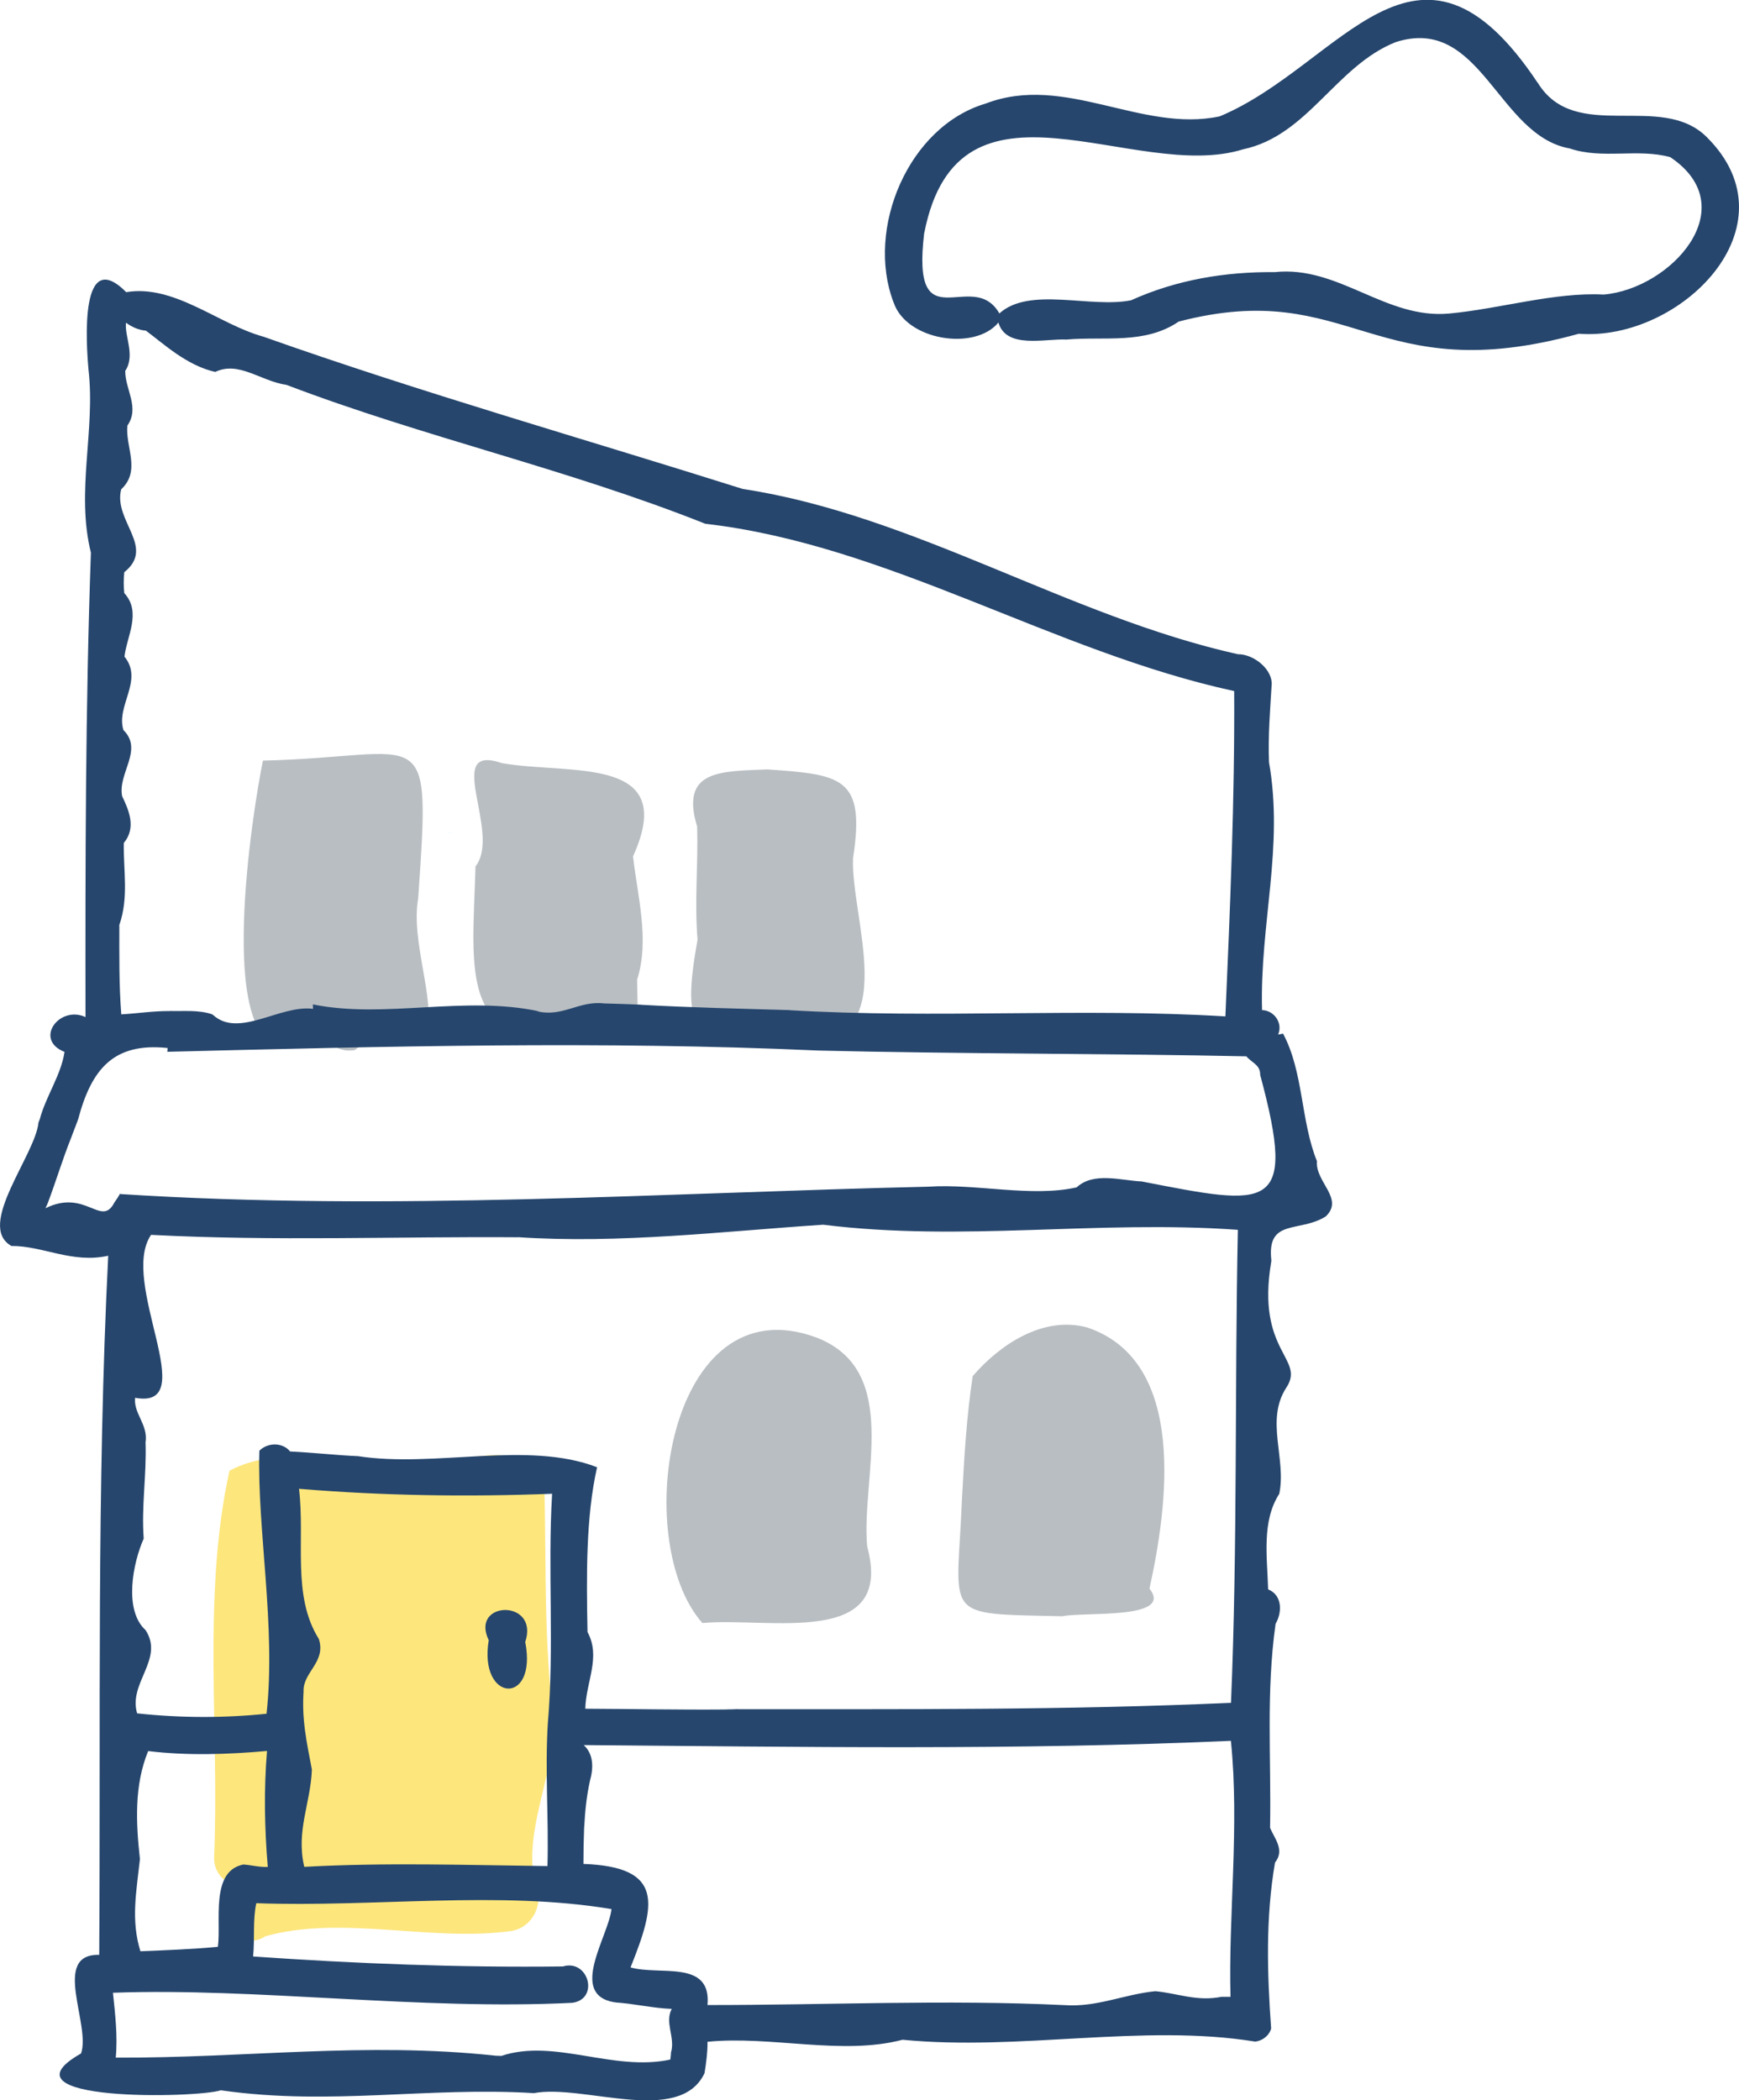
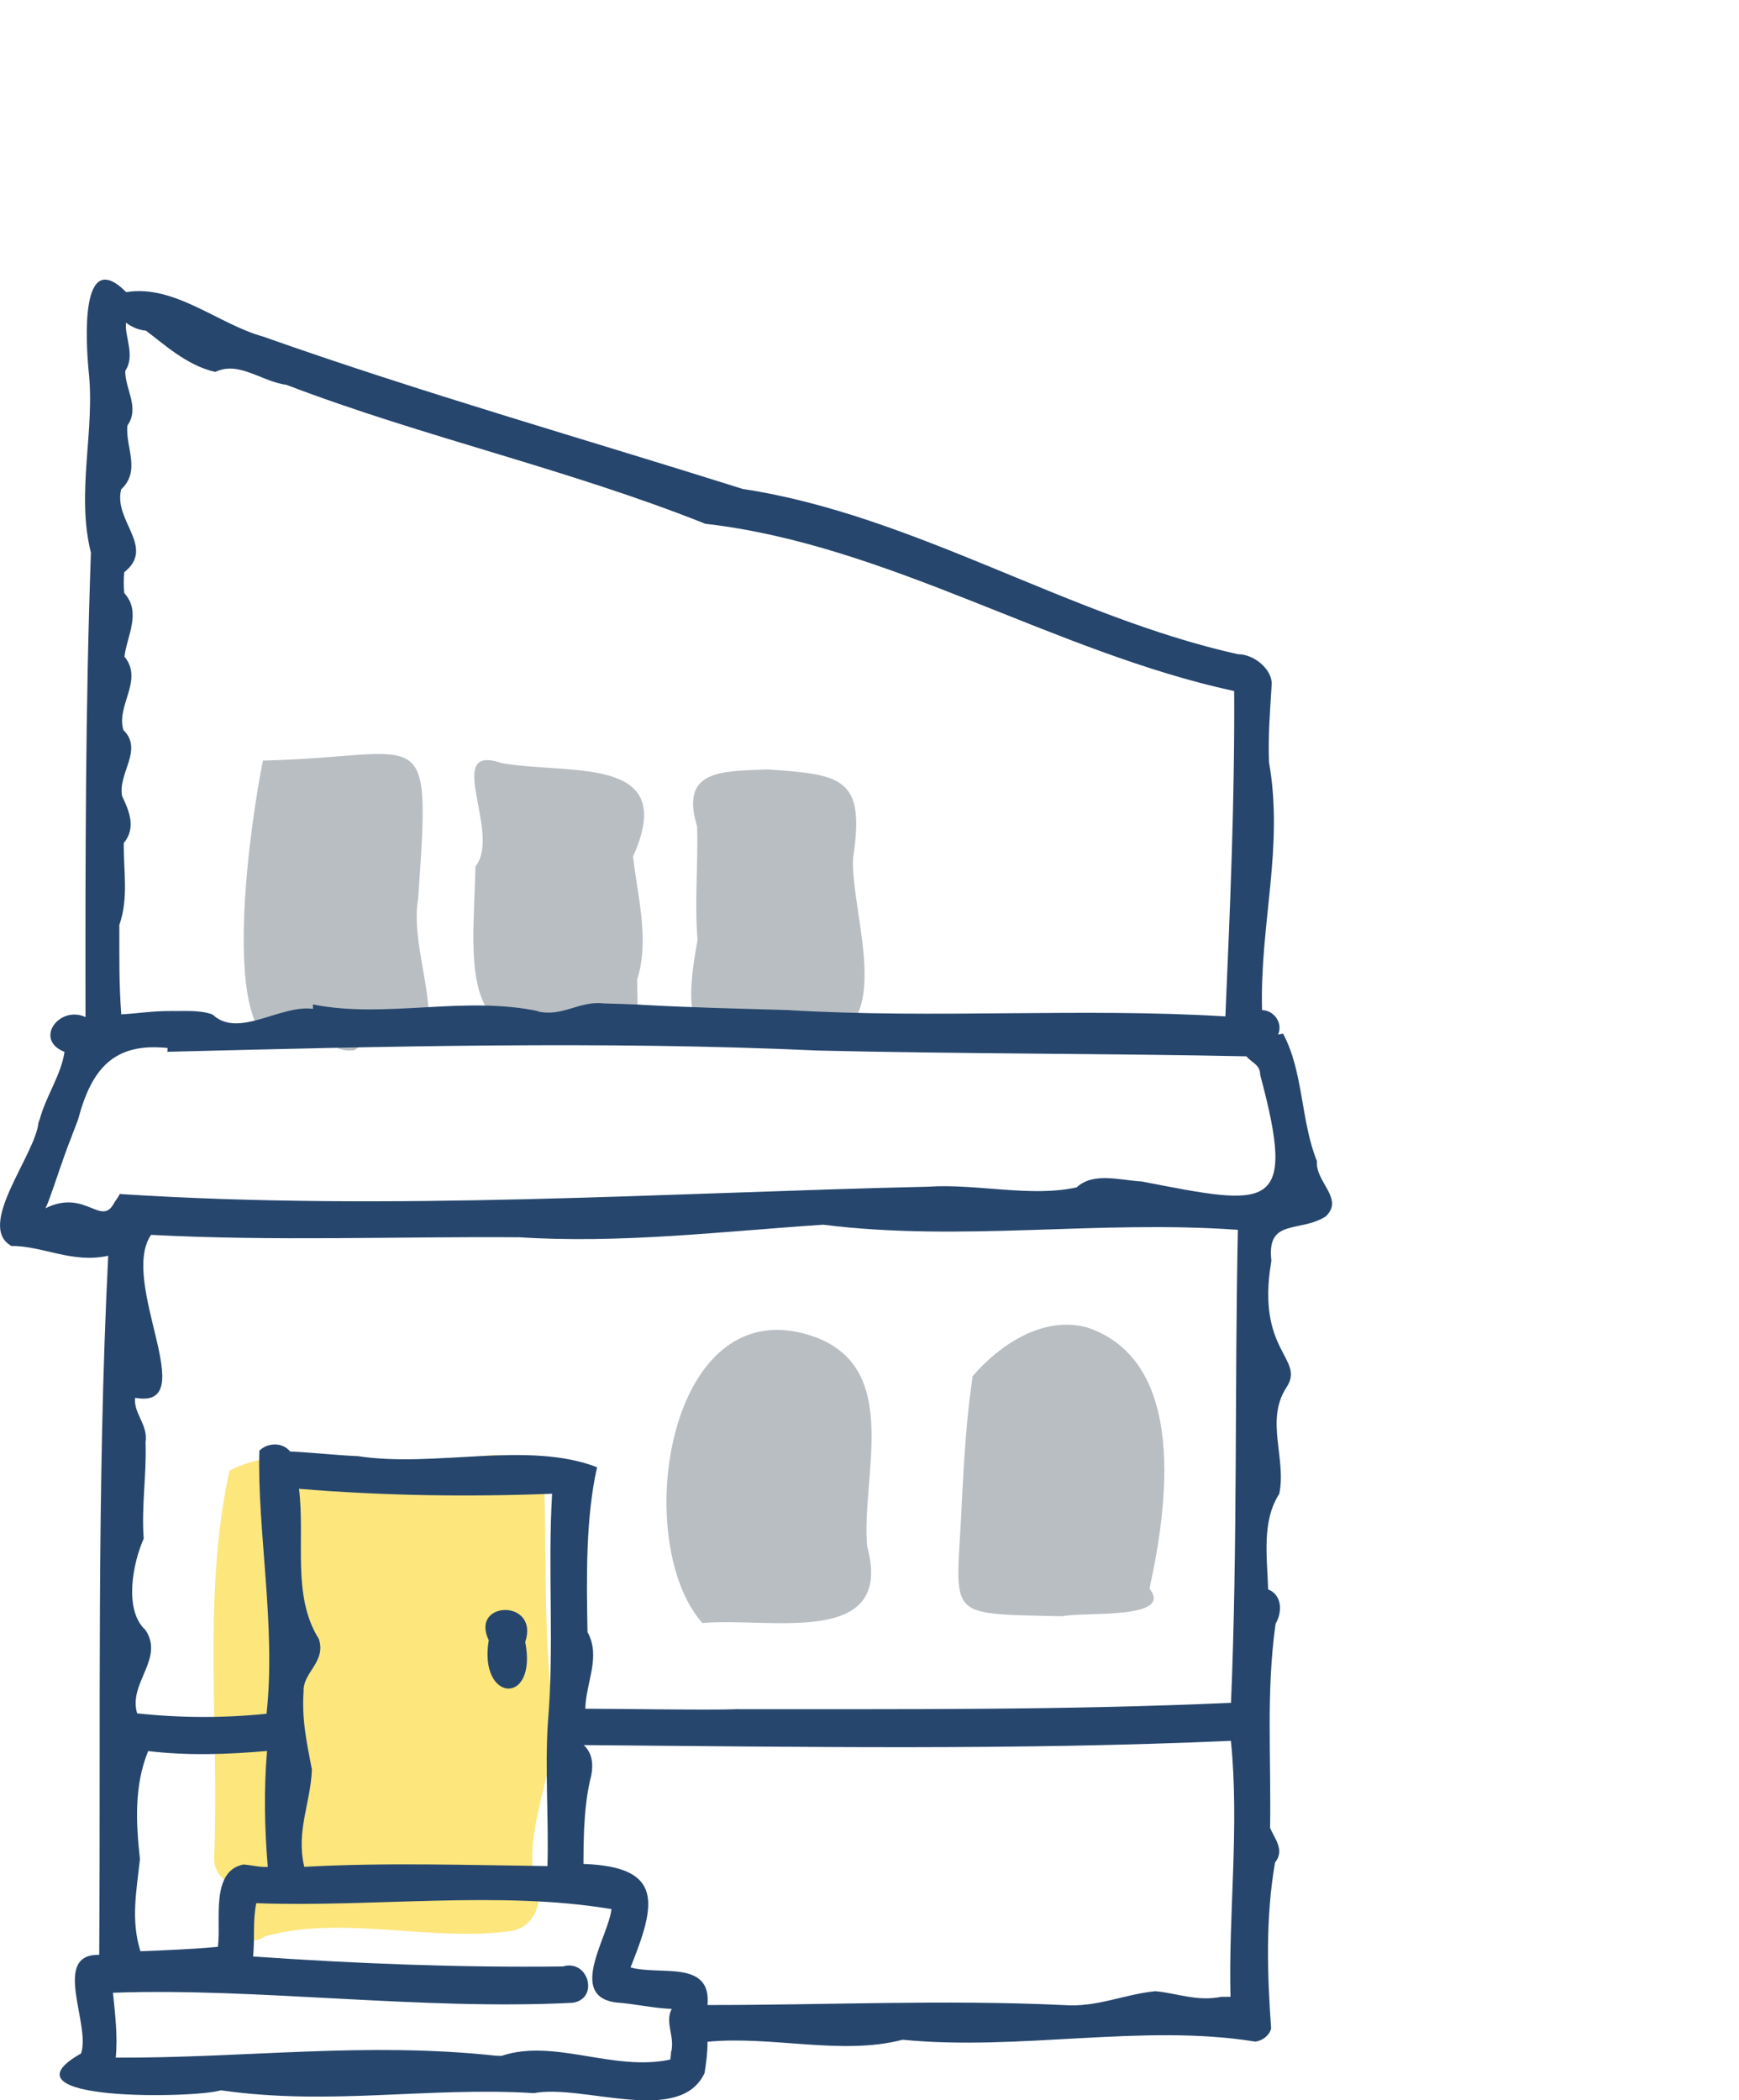
<svg xmlns="http://www.w3.org/2000/svg" id="_レイヤー_2" viewBox="0 0 179.82 217.17">
  <g id="_レイヤー_1-2">
    <path d="M66.38,97.37c0,.13,0,.25,0,.38,0-.13,0-.26,0-.38Z" style="fill:#7dd0fc; stroke-width:0px;" />
-     <path d="M63.71,80.04c.1.01.2.02.3.03-.1,0-.2-.02-.3-.03Z" style="fill:#7dd0fc; stroke-width:0px;" />
+     <path d="M63.71,80.04Z" style="fill:#7dd0fc; stroke-width:0px;" />
    <path d="M71.43,102.76s0,.02,0,.03c.02-.03.03-.06.04-.09-.04.1-.08.2-.13.3.03-.08.07-.16.09-.24Z" style="fill:#7dd0fc; stroke-width:0px;" />
-     <path d="M71.51,102.58c.02.07,0,.15,0,.23,0-.08,0-.15,0-.23Z" style="fill:#7dd0fc; stroke-width:0px;" />
    <path d="M44.36,104.53s0,.03.01.05c0-.02,0-.03-.01-.05Z" style="fill:#7dd0fc; stroke-width:0px;" />
    <path d="M44.35,104.48s0,.03.01.05c0-.02,0-.03-.01-.05Z" style="fill:#7dd0fc; stroke-width:0px;" />
    <path d="M44.33,104.34s0,.02,0,.03c0-.01,0-.02,0-.03Z" style="fill:#7dd0fc; stroke-width:0px;" />
    <path d="M46.08,86.03c.27.01.54.06.8.15-.26-.08-.53-.13-.8-.15Z" style="fill:#7dd0fc; stroke-width:0px;" />
    <path d="M23.23,199.11c-.77-1.39-.67-3.33.71-4.3-1.09-.42-1.85-1.51-1.8-2.75.56-13.21-1.25-27.12,1.59-39.98,5.43-2.9,13.54-.9,19.79-.83,4.06.27,11.14-3.11,12.77,2.34.21,8.19-.08,16.31.99,24.49,0,6.07-3.71,12.09-1.59,18,.05,1.7-1.05,3.29-2.79,3.59-8.31,1.17-17.49-1.68-25.46.55-1.41.95-3.43.44-4.21-1.1Z" style="fill:#fde67c; stroke-width:0px;" />
    <path d="M34.53,108.16c-3.18-4.61-1.53-.59-5.24-.02-6.93-.27-3.2-24.19-2.1-29.49,17.02-.39,17.36-4.68,16.05,14.26-.79,4.41,1.82,10.49.87,13.83-3.36-.58-5.02-.06-7.42,1.84.01,0,.02,0,.03,0-.76.13-1.52.03-2.19-.43Z" style="fill:#b9bec2; stroke-width:0px;" />
    <path d="M61.09,107.05c-13.86,2.08-12.23-6.43-11.92-17.46,2.74-3.49-3.45-12.8,2.72-10.68,7.01,1.24,18.35-.9,13.57,9.64.45,4.11,1.74,8.61.42,12.76.05,4.55.66,6.74-4.79,5.74Z" style="fill:#b9bec2; stroke-width:0px;" />
    <path d="M83.15,107.79c-10.23-.73-13.17,1.22-11.02-10.61-.33-4,.07-7.72-.04-11.69-1.8-5.93,2.46-5.72,7.27-5.93,7.69.54,10.14.81,8.85,9.17-.27,6.17,5.13,19.05-5.05,19.06Z" style="fill:#b9bec2; stroke-width:0px;" />
    <path d="M72.63,167.83c-7.53-8.49-3.61-35.23,11.8-29.52,8.82,3.42,4.59,14.41,5.24,21.6,2.87,10.57-10.12,7.29-17.04,7.92Z" style="fill:#b9bec2; stroke-width:0px;" />
    <path d="M109.9,167.13c-12.69-.3-10.93.38-10.43-12.09.23-4.31.48-8.58,1.11-12.74,2.79-3.25,7.29-6.28,11.85-5.03,10.41,3.51,8.29,18.56,6.43,27,2.54,3.22-6.67,2.39-8.96,2.85Z" style="fill:#b9bec2; stroke-width:0px;" />
-     <path d="M92.4,31.26c1.3,3.95,8.41,5.06,10.84,2.09.8,2.77,4.83,1.65,7.04,1.76,0,0,0,0,0,0,3.97-.34,8.09.53,11.61-1.86,17.88-4.65,20.12,7.14,41.37,1.26,10.45.81,22.55-11.09,13.22-20.34-4.75-4.73-13.6.74-17.48-5.63,0,0,0,.01,0,.02-12.45-18.69-20.28-1.79-32.87,3.47-8.09,1.73-16.03-4.46-24.21-1.32-7.99,2.36-12.42,12.94-9.53,20.54ZM95.58,24.06c3.55-18.04,21.7-5.1,32.96-8.62,6.72-1.42,9.58-8.61,15.77-11.08,8.83-2.85,10.54,9.66,18,10.99,3.38,1.15,7.05-.03,10.4.9,7.74,5.18.08,13.62-6.89,14.21-5.05-.27-10.71,1.47-15.95,1.96-6.6.62-11.43-4.99-18.06-4.28-5.15-.05-10.18.8-14.85,2.91-4.21.85-10.49-1.46-13.62,1.36-2.77-4.83-9.17,3.23-7.77-8.36Z" style="fill:#26466d; stroke-width:0px;" />
    <path d="M130,110.18h0s0,0,.01.02c0,0,0-.01,0-.02Z" style="fill:#26466d; stroke-width:0px;" />
    <path d="M127.65,130.05c0-.08.02-.17.02-.25,0,.08-.01.17-.02.25Z" style="fill:#26466d; stroke-width:0px;" />
    <path d="M50.67,212.5h.15c-.05,0-.1,0-.16,0,0,0,0,0,.01,0Z" style="fill:#26466d; stroke-width:0px;" />
-     <path d="M31.51,178.29c.02.06.05.11.07.16-.02-.06-.04-.11-.07-.16Z" style="fill:#26466d; stroke-width:0px;" />
    <path d="M50.54,169.59c-1.09,6.46,5.07,6.85,3.77.19,0,0,0,.02,0,.02,1.49-4.49-5.74-4.29-3.78-.21Z" style="fill:#26466d; stroke-width:0px;" />
    <path d="M1.15,128.84c3.27-.03,6.31,1.84,10.04,1.01-1.2,23.89-.77,48.11-.93,72.29-4.99-.11-.84,7.23-1.88,10.2-8.95,5.06,12.01,4.62,14.44,3.81.08.02.16.01.25.02h-.07c11.23,1.58,21.22-.4,32.21.27,5.12-.96,15.05,3.4,17.64-2.06h0c.17-1.07.32-2.15.31-3.25,6.61-.65,13.9,1.44,20.17-.21,12.1,1.19,24.85-1.69,36.45.19.74-.06,1.47-.62,1.66-1.35-.41-5.74-.58-11.42.4-17.16,1.05-1.31-.07-2.5-.51-3.6v.02c.13-7.26-.43-13.97.57-21.11h0c.7-1.2.7-2.97-.77-3.56-.1-3.37-.68-7.03,1.15-9.88.76-3.64-1.47-7.6.73-10.98,2.02-3.04-3.15-3.64-1.56-13.02v.05c0-.08,0-.16.01-.25v.04c-.48-4.36,2.9-2.81,5.62-4.52,1.96-1.84-1.1-3.57-.9-5.71-1.69-4.17-1.39-9.27-3.51-13.2-.16.05-.34.07-.51.1.52-1.19-.41-2.5-1.66-2.53-.24-8.94,2.27-16.82.72-25.63,0-.03,0-.04,0-.08,0,.02,0,.04,0,.07-.11-2.72.12-5.43.28-8.1,0,.02.02.05.02.08h0c-.02-.06-.02-.13-.02-.19-.09-1.56-1.97-2.97-3.5-2.95-17.58-3.92-33.45-14.39-51.2-17.09-16.54-5.22-33.2-9.95-49.58-15.75-4.62-1.27-9.19-5.43-14.17-4.6-4.81-4.83-4.15,5.21-3.9,8.01.73,6.32-1.32,12.6.25,18.93-.57,15.97-.58,32.06-.56,48.02-2.7-1.25-5.37,2.34-2.17,3.6-.34,2.37-1.93,4.59-2.56,6.97h0c-.05.11-.09.21-.13.33h0c-.32,3.37-6.47,10.66-2.83,12.75ZM53.55,127.93c10.56.7,21.13-.6,31.59-1.29-.01,0-.02,0-.03,0,14.43,1.8,28.33-.51,42.89.53-.34,16.35-.02,32.55-.71,48.91-17.16.77-33.72.65-50.99.66,0,0,.01-.01.01-.01-.38.02-.77.03-1.15.03.02,0,.03,0,.05,0-.08.01-.13,0-.21.01t0,0c-4.83.04-9.67-.06-14.48-.08.08-2.82,1.64-5.35.23-7.93-.11-5.8-.18-11.87.99-17.04h0c-7.2-2.78-16.77.09-24.75-1.15.04,0,.09,0,.14.01-2.38-.1-4.76-.38-7.13-.49-.79-.97-2.31-.94-3.18-.08-.25,8.1,1.74,18.22.74,27.2-4.46.46-8.93.44-13.38-.04-.94-3.15,2.83-5.61.87-8.61-2.28-2.07-1.31-6.95-.19-9.46-.25-3.36.31-6.6.19-9.94h0c.29-1.84-1.26-2.99-1.08-4.62,7,1.28-1.71-11.94,1.65-16.85,12.73.67,25.38.16,37.95.25h0ZM25.16,192.8c-3.44.7-2.27,5.88-2.63,8.51-2.67.25-5.34.35-8.01.46-1-3.22-.42-6.13-.05-9.53-.41-3.74-.61-7.6.85-11.17,4.08.49,8.2.35,12.29-.01-.33,3.97-.26,7.99.08,11.99-.85.04-1.68-.19-2.52-.25ZM31.46,193.03c-.87-3.71.66-6.55.79-10.05-.53-2.81-1.09-5.24-.84-8.3,0,.09-.01.16-.02.25-.1-2.02,2.36-3.05,1.58-5.45-2.81-4.48-1.41-10.2-2.05-15.53,8.7.72,17.45.85,26.17.51-.47,7.89.24,15.83-.44,23.72v-.02c-.31,4.97.1,9.84-.04,14.8-8.38-.1-16.75-.38-25.15.08ZM60.51,176.68h0s0,0,0,0ZM69.39,212.14h0c-.01.27-.03.55-.08.83-5.92,1.27-11.96-2.21-17.47-.38h.01c-.2,0-.4-.01-.61-.02h.02c-13.51-1.46-25.88.26-39.29.2.21-2.23-.06-4.48-.29-6.71,14.87-.54,31.75,1.83,47.51,1.04h-.01c2.82-.38,1.68-4.55-.97-3.76h.02c-10.69.13-21.43-.29-32.06-1.03.19-1.83-.05-3.69.33-5.51h0c12.11.44,25.12-1.34,36.73.61-.3,2.8-4.48,8.81.27,9.63h-.02c.08,0,.16.02.25.02h-.13c1.96.12,3.89.6,5.86.67-.74,1.41.34,2.88-.05,4.42ZM126.31,206.48c-2.56.51-4.5-.36-6.84-.58-3.23.32-6.05,1.68-9.4,1.44-12.34-.59-24.58,0-36.91-.01.42-4.74-4.97-3.02-7.96-3.89,2.6-6.49,3.54-10.4-4.87-10.7,0-1.24.02-2.48.07-3.72,0-.08,0-.14.01-.21,0,.05,0,.1,0,.15.08-1.61.24-3.22.59-4.8.38-1.36.39-2.76-.64-3.71,22.27.18,44.7.55,66.92-.44.9,8.8-.27,18.11-.04,26.47-.31,0-.63,0-.93,0ZM15.07,34.18c1.8,1.32,4.2,3.61,7.19,4.28,2.43-1.17,4.7.96,7.37,1.34,14.33,5.46,28.96,8.65,43.3,14.36,18.95,2.17,35.96,13.24,54.69,17.3.06,11.28-.42,22.38-.91,33.64-14.78-.9-29.94.25-45.05-.64,0,0,0,0,0-.01-5.12-.15-10.24-.26-15.37-.55,0,0,0,0,0-.01-1.28-.05-2.56-.1-3.84-.13,0,0,0,0,0,0-2.58-.31-4.31,1.47-6.94.8.08,0,.16.01.24.02-7.74-1.67-15.95.8-23.4-.72,0,.15.01.31.02.46-3.39-.45-7.7,3.08-10.35.62h0s0,0,0,0h0s-.08-.03-.12-.06c0,0,.01,0,.02,0-1.39-.47-2.92-.3-4.37-.34,0,0,0,0,0,.01-1.68-.02-3.35.25-5.01.34-.24-3.09-.2-6.16-.2-9.23,0,.03,0,.05-.02.08.02-.07.02-.15.03-.23,0,.04,0,.09-.01.14.98-2.85.42-5.51.46-8.48,1.32-1.58.52-3.39-.17-4.84-.48-2.36,2.23-4.78.13-6.84-.78-2.54,2.11-5.14.11-7.59.23-2.08,1.8-4.59-.02-6.57-.08-.72-.07-1.45,0-2.16,3.27-2.61-1.15-5.29-.32-8.57,2.07-1.93.42-4.37.64-6.59,1.31-1.87-.24-3.74-.22-5.66,1.07-1.59-.09-3.57.08-4.98.59.44,1.3.76,2.04.82ZM4.99,124.27c.81-2.16,1.47-4.36,2.32-6.5h0s.04-.09.05-.12h0c.05-.13.1-.27.15-.41h0c.17-.42.32-.85.49-1.28h0c.04-.12.09-.24.13-.37-.02.05-.03.1-.05.15,1.38-5.19,3.66-7.96,9.25-7.37-.01.13-.01.26-.03.39,22.56-.56,44.93-1.14,67.27-.13h-.05c14.62.35,30.87.31,44.36.6.6.71,1.45.86,1.43,1.95v-.02c3.87,14.34.89,13.56-12.25,11.01-2.15-.1-4.97-1.02-6.73.61-4.7,1.05-10.36-.4-15.32-.07-27.17.62-55.5,2.57-83.6.76.02-.06.05-.11.07-.16-.21.39-.45.76-.71,1.12.01-.01.02-.02.03-.03-1.35,2.52-2.96-1.51-7.1.54.11-.22.21-.46.3-.68Z" style="fill:#26466d; stroke-width:0px;" />
    <path d="M105.74,143.98s0,.02,0,.02c0-.01,0-.02.01-.03,0,0,0,0,0,0Z" style="fill:#26466d; stroke-width:0px;" />
-     <path d="M105.93,143.39c-.03.08-.05.15-.09.23.04-.08.06-.15.09-.23Z" style="fill:#26466d; stroke-width:0px;" />
  </g>
</svg>